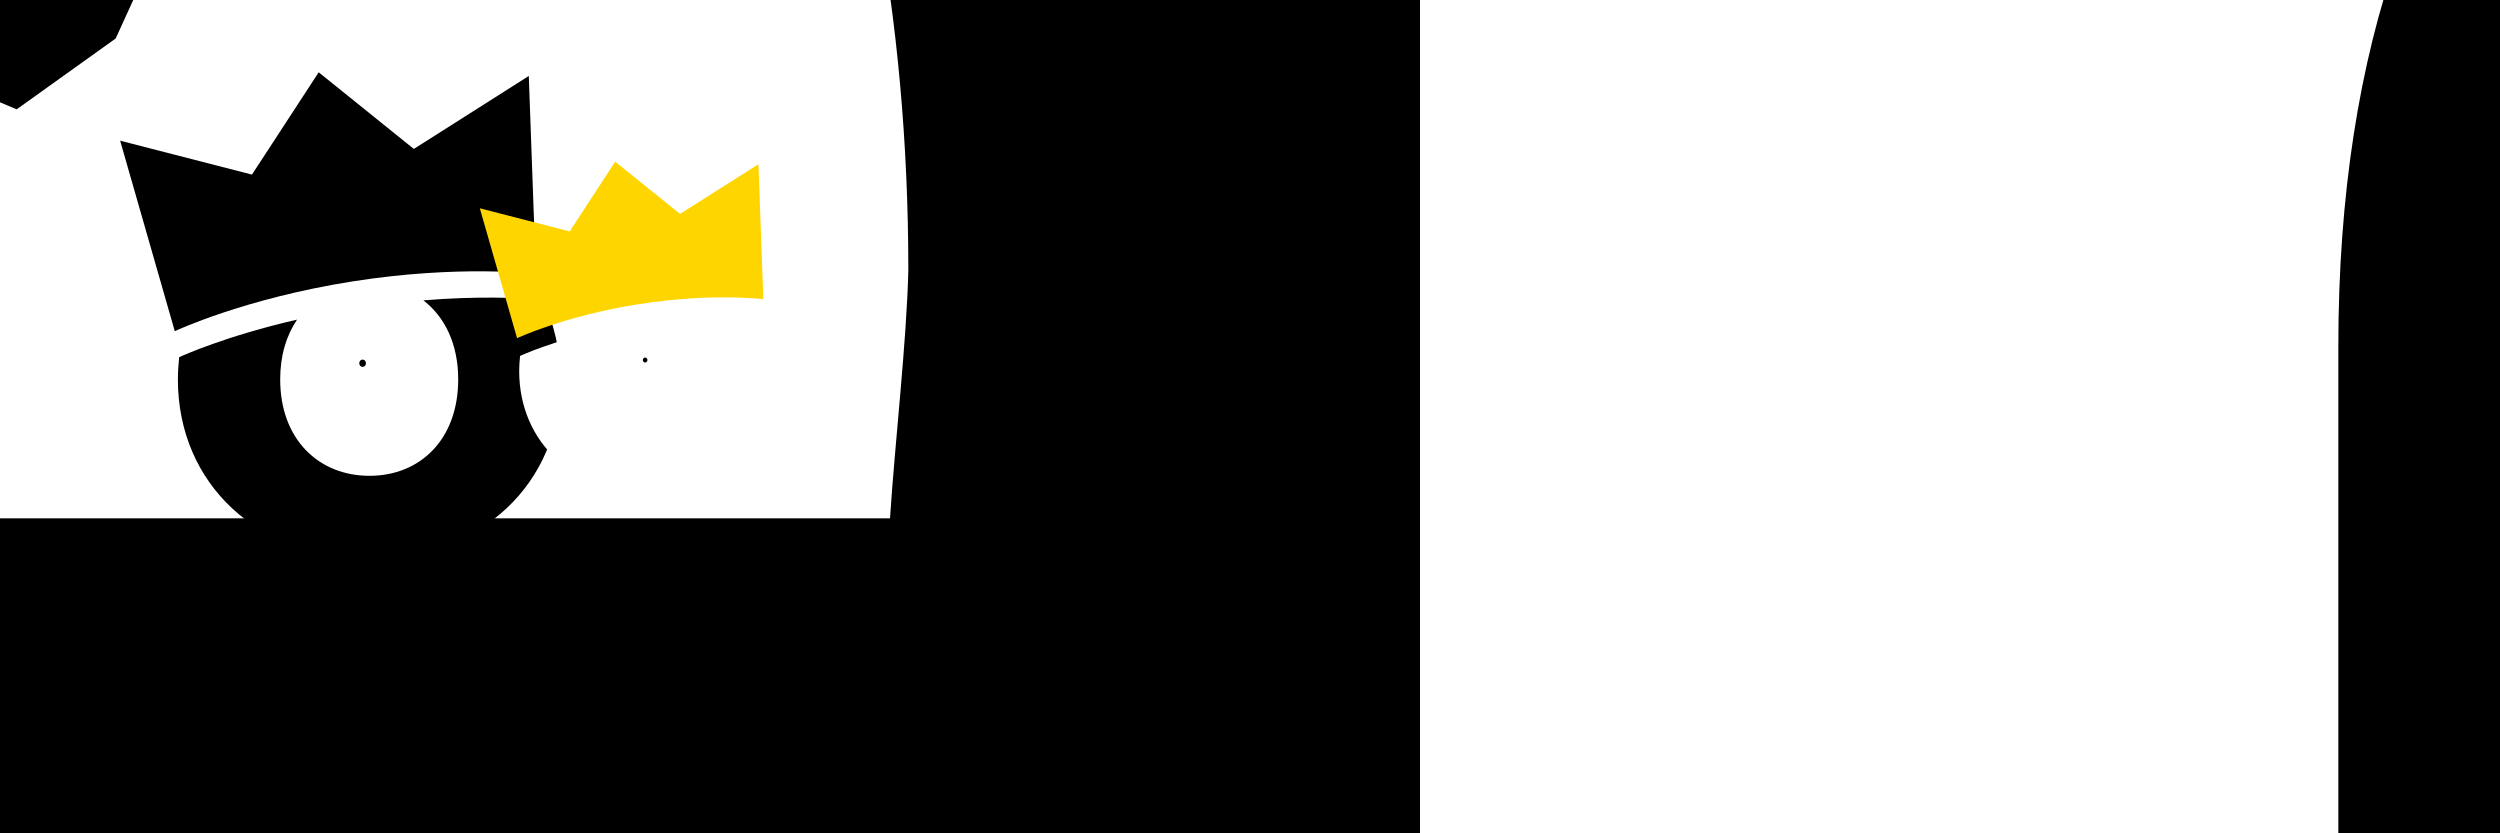
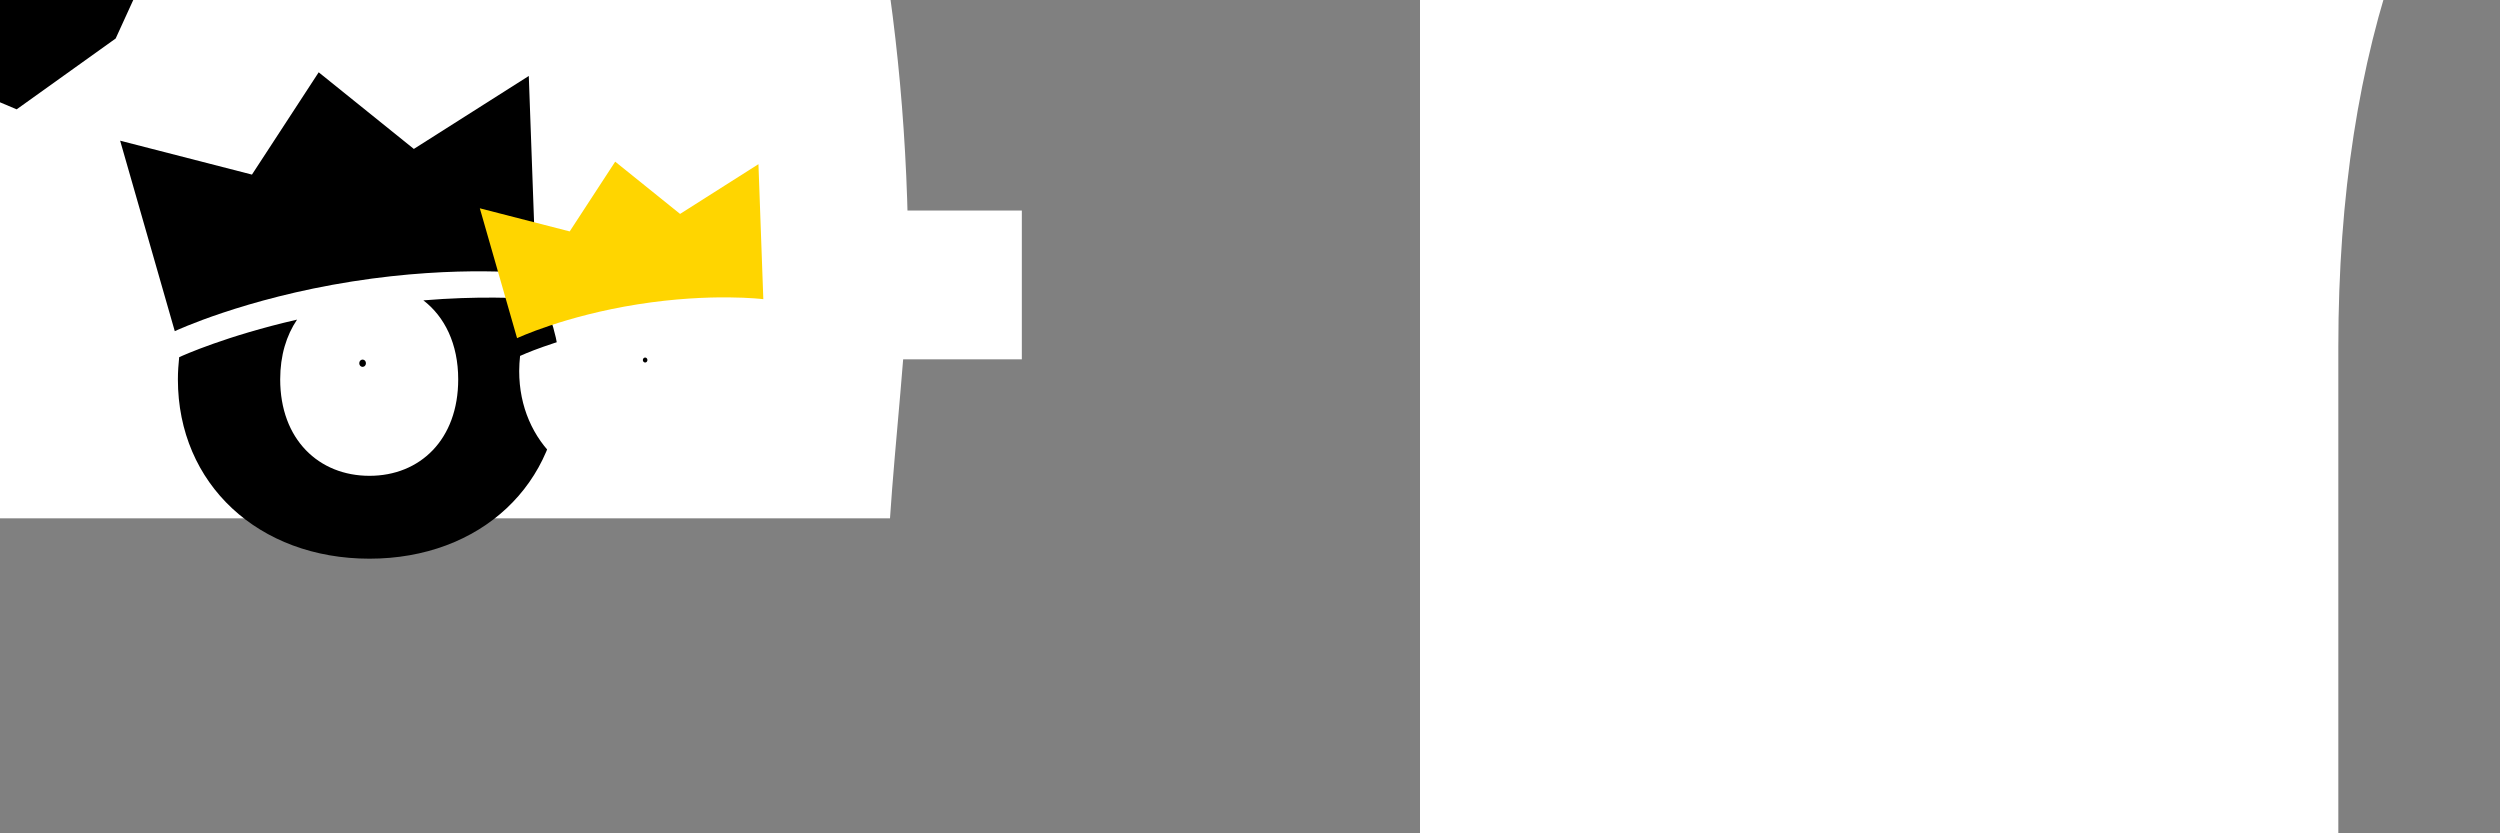
<svg xmlns="http://www.w3.org/2000/svg" xmlns:xlink="http://www.w3.org/1999/xlink" preserveAspectRatio="xMidYMid meet" width="150" height="50" viewBox="0 0 150 50" style="width:100%;height:100%">
  <rect x="0" y="0" width="150" height="50" fill="#808080" stroke="none" />
  <defs>
    <animateMotion repeatCount="indefinite" dur="3s" begin="0s" xlink:href="#_R_G_L_5_G" fill="freeze" keyTimes="0;0.267;0.413;1" path="M43.02 -3.38 C43.02,-3.38 43.02,-3.38 43.02,-3.38 C43.02,-3.38 43.02,14.62 43.02,14.62 C43.02,14.62 43.02,14.62 43.02,14.62 " keyPoints="0;0;1;1" keySplines="0.701 0 0.667 1;0.701 0 0.667 1;0 0 0 0" calcMode="spline" />
    <animateTransform repeatCount="indefinite" dur="3s" begin="0s" xlink:href="#_R_G_L_5_G" fill="freeze" attributeName="transform" from="1.481 1.481" to="1.481 1.481" type="scale" additive="sum" keyTimes="0;1" values="1.481 1.481;1.481 1.481" keySplines="0 0 1 1" calcMode="spline" />
    <animate repeatCount="indefinite" dur="3s" begin="0s" xlink:href="#_R_G_L_5_G_M" fill="freeze" attributeName="opacity" from="0" to="1" keyTimes="0;0.307;0.307;1" values="0;0;1;1" keySplines="0 0 0 0;0 0 0 0;0 0 0 0" calcMode="spline" />
    <animateMotion repeatCount="indefinite" dur="3s" begin="0s" xlink:href="#_R_G_L_4_G" fill="freeze" keyTimes="0;0.267;0.413;1" path="M142.19 8.94 C142.19,8.94 142.19,8.94 142.19,8.94 C142.19,8.94 142.19,26.94 142.19,26.94 C142.19,26.94 142.19,26.94 142.19,26.94 " keyPoints="0;0;1;1" keySplines="0.701 0 0.667 1;0.701 0 0.667 1;0 0 0 0" calcMode="spline" />
    <animateTransform repeatCount="indefinite" dur="3s" begin="0s" xlink:href="#_R_G_L_4_G" fill="freeze" attributeName="transform" from="0.2 0.2" to="0.2 0.2" type="scale" additive="sum" keyTimes="0;1" values="0.2 0.2;0.2 0.2" keySplines="0 0 1 1" calcMode="spline" />
    <animate repeatCount="indefinite" dur="3s" begin="0s" xlink:href="#_R_G_L_4_G_M" fill="freeze" attributeName="opacity" from="0" to="1" keyTimes="0;0.307;0.307;1" values="0;0;1;1" keySplines="0 0 0 0;0 0 0 0;0 0 0 0" calcMode="spline" />
    <animateMotion repeatCount="indefinite" dur="3s" begin="0s" xlink:href="#_R_G_L_3_G" fill="freeze" keyTimes="0;0.173;0.307;1" path="M68.34 21.13 C68.34,21.13 68.34,21.13 68.34,21.13 C68.34,21.13 75.09,21.13 75.09,21.13 C75.09,21.13 75.09,21.13 75.09,21.13 " keyPoints="0;0;1;1" keySplines="0.2 0 0.2 1;0.2 0 0.2 1;0 0 0 0" calcMode="spline" />
    <animateTransform repeatCount="indefinite" dur="3s" begin="0s" xlink:href="#_R_G_L_3_G" fill="freeze" attributeName="transform" from="0 0" to="0.075 0.075" type="scale" additive="sum" keyTimes="0;0.133;0.173;0.307;1" values="0 0;0 0;0 0;0.075 0.075;0.075 0.075" keySplines="0.2 0 0.2 1;0.2 0 0.2 1;0.2 0 0.2 1;0 0 0 0" calcMode="spline" />
    <animateTransform repeatCount="indefinite" dur="3s" begin="0s" xlink:href="#_R_G_L_3_G" fill="freeze" attributeName="transform" from="-0.4 -0.2" to="-0.4 -0.2" type="translate" additive="sum" keyTimes="0;1" values="-0.4 -0.2;-0.4 -0.2" keySplines="0 0 1 1" calcMode="spline" />
    <animateMotion repeatCount="indefinite" dur="3s" begin="0s" xlink:href="#_R_G_L_2_G" fill="freeze" keyTimes="0;0.133;0.173;0.307;1" path="M75 20.5 C75,20.5 75,26.5 75,26.5 C75,26.5 75,26.5 75,26.5 C75,26.5 38,23.5 38,23.5 C38,23.5 38,23.5 38,23.5 " keyPoints="0;0.14;0.14;1;1" keySplines="0.2 0 0.2 1;0.2 0.2 0.2 0.2;0.2 0 0.2 1;0 0 0 0" calcMode="spline" />
    <animateTransform repeatCount="indefinite" dur="3s" begin="0s" xlink:href="#_R_G_L_2_G" fill="freeze" attributeName="transform" from="1 1" to="0.97 0.97" type="scale" additive="sum" keyTimes="0;0.133;0.173;0.307;1" values="1 1;1.92 1.92;1.92 1.92;0.97 0.97;0.97 0.97" keySplines="0.2 0 0.2 1;0.2 0 0.2 1;0.2 0 0.2 1;0 0 0 0" calcMode="spline" />
    <animateMotion repeatCount="indefinite" dur="3s" begin="0s" xlink:href="#_R_G_L_1_G_D_0_P_0_G_0_T_0" fill="freeze" keyTimes="0;0.133;0.173;0.307;1" path="M0 6.9 C0,6.9 -2.5,59.4 -2.5,59.4 C-2.5,59.4 -2.5,59.4 -2.5,59.4 C-2.5,59.4 -327.25,9.4 -327.25,9.4 C-327.25,9.4 -327.25,9.4 -327.25,9.4 " keyPoints="0;0.14;0.14;1;1" keySplines="0.2 0 0.2 1;0.2 0.2 0.2 0.2;0.2 0 0.2 1;0 0 0 0" calcMode="spline" />
    <animateTransform repeatCount="indefinite" dur="3s" begin="0s" xlink:href="#_R_G_L_1_G_D_0_P_0_G_0_T_0" fill="freeze" attributeName="transform" from="0.8 0.8" to="0.82 0.82" type="scale" additive="sum" keyTimes="0;0.133;0.173;0.307;1" values="0.8 0.8;1.5 1.5;1.5 1.5;0.82 0.82;0.82 0.82" keySplines="0.2 0 0.2 1;0.2 0 0.2 1;0.2 0 0.2 1;0 0 0 0" calcMode="spline" />
    <animateTransform repeatCount="indefinite" dur="3s" begin="0s" xlink:href="#_R_G_L_1_G_D_0_P_0_G_0_T_0" fill="freeze" attributeName="transform" from="482.25 -9.4" to="482.25 -9.4" type="translate" additive="sum" keyTimes="0;1" values="482.25 -9.4;482.25 -9.4" keySplines="0 0 1 1" calcMode="spline" />
    <animateMotion repeatCount="indefinite" dur="3s" begin="0s" xlink:href="#_R_G_L_1_G_D_1_P_0_G_0_T_0" fill="freeze" keyTimes="0;0.133;0.173;0.307;1" path="M0 6.9 C0,6.9 -2.5,59.4 -2.5,59.4 C-2.5,59.4 -2.5,59.4 -2.5,59.4 C-2.5,59.4 -327.25,9.4 -327.25,9.4 C-327.25,9.4 -327.25,9.4 -327.25,9.4 " keyPoints="0;0.14;0.14;1;1" keySplines="0.2 0 0.2 1;0.2 0.2 0.2 0.2;0.2 0 0.2 1;0 0 0 0" calcMode="spline" />
    <animateTransform repeatCount="indefinite" dur="3s" begin="0s" xlink:href="#_R_G_L_1_G_D_1_P_0_G_0_T_0" fill="freeze" attributeName="transform" from="0.8 0.8" to="0.82 0.82" type="scale" additive="sum" keyTimes="0;0.133;0.173;0.307;1" values="0.8 0.8;1.5 1.5;1.5 1.5;0.82 0.82;0.82 0.82" keySplines="0.2 0 0.2 1;0.2 0 0.2 1;0.2 0 0.2 1;0 0 0 0" calcMode="spline" />
    <animateTransform repeatCount="indefinite" dur="3s" begin="0s" xlink:href="#_R_G_L_1_G_D_1_P_0_G_0_T_0" fill="freeze" attributeName="transform" from="482.25 -9.4" to="482.25 -9.4" type="translate" additive="sum" keyTimes="0;1" values="482.25 -9.4;482.25 -9.4" keySplines="0 0 1 1" calcMode="spline" />
    <animateMotion repeatCount="indefinite" dur="3s" begin="0s" xlink:href="#_R_G_L_1_G_D_2_P_0_G_0_T_0" fill="freeze" keyTimes="0;0.133;0.173;0.307;1" path="M0 6.9 C0,6.9 -2.5,59.4 -2.5,59.4 C-2.5,59.4 -2.5,59.4 -2.5,59.4 C-2.5,59.4 -327.25,9.4 -327.25,9.4 C-327.25,9.4 -327.25,9.4 -327.25,9.4 " keyPoints="0;0.14;0.14;1;1" keySplines="0.2 0 0.2 1;0.2 0.2 0.2 0.2;0.2 0 0.2 1;0 0 0 0" calcMode="spline" />
    <animateTransform repeatCount="indefinite" dur="3s" begin="0s" xlink:href="#_R_G_L_1_G_D_2_P_0_G_0_T_0" fill="freeze" attributeName="transform" from="0.8 0.8" to="0.82 0.82" type="scale" additive="sum" keyTimes="0;0.133;0.173;0.307;1" values="0.8 0.8;1.5 1.5;1.5 1.5;0.82 0.82;0.82 0.82" keySplines="0.2 0 0.2 1;0.2 0 0.2 1;0.2 0 0.2 1;0 0 0 0" calcMode="spline" />
    <animateTransform repeatCount="indefinite" dur="3s" begin="0s" xlink:href="#_R_G_L_1_G_D_2_P_0_G_0_T_0" fill="freeze" attributeName="transform" from="482.25 -9.4" to="482.25 -9.4" type="translate" additive="sum" keyTimes="0;1" values="482.25 -9.4;482.25 -9.4" keySplines="0 0 1 1" calcMode="spline" />
    <animateMotion repeatCount="indefinite" dur="3s" begin="0s" xlink:href="#_R_G_L_1_G_D_3_P_0_G_0_T_0" fill="freeze" keyTimes="0;0.133;0.173;0.307;1" path="M0 6.9 C0,6.9 -2.5,59.4 -2.5,59.4 C-2.5,59.4 -2.5,59.4 -2.5,59.4 C-2.5,59.4 -327.25,9.4 -327.25,9.4 C-327.25,9.4 -327.25,9.4 -327.25,9.4 " keyPoints="0;0.14;0.14;1;1" keySplines="0.2 0 0.2 1;0.2 0.2 0.2 0.2;0.2 0 0.2 1;0 0 0 0" calcMode="spline" />
    <animateTransform repeatCount="indefinite" dur="3s" begin="0s" xlink:href="#_R_G_L_1_G_D_3_P_0_G_0_T_0" fill="freeze" attributeName="transform" from="0.8 0.8" to="0.82 0.82" type="scale" additive="sum" keyTimes="0;0.133;0.173;0.307;1" values="0.8 0.8;1.5 1.5;1.5 1.5;0.82 0.82;0.82 0.82" keySplines="0.2 0 0.2 1;0.2 0 0.2 1;0.2 0 0.2 1;0 0 0 0" calcMode="spline" />
    <animateTransform repeatCount="indefinite" dur="3s" begin="0s" xlink:href="#_R_G_L_1_G_D_3_P_0_G_0_T_0" fill="freeze" attributeName="transform" from="482.25 -9.4" to="482.25 -9.4" type="translate" additive="sum" keyTimes="0;1" values="482.25 -9.4;482.25 -9.4" keySplines="0 0 1 1" calcMode="spline" />
    <animateMotion repeatCount="indefinite" dur="3s" begin="0s" xlink:href="#_R_G_L_0_G_D_0_P_0_G_0_T_0" fill="freeze" keyTimes="0;0.133;0.173;0.307;1" path="M0 6.9 C0,6.9 0,76.9 0,76.9 C0,76.9 0,76.9 0,76.9 C0,76.9 -482.25,9.4 -482.25,9.4 C-482.25,9.4 -482.25,9.4 -482.25,9.4 " keyPoints="0;0.13;0.13;1;1" keySplines="0.2 0 0.2 1;0.2 0.2 0.833 0.833;0.167 0 0.2 1;0 0 0 0" calcMode="spline" />
    <animateTransform repeatCount="indefinite" dur="3s" begin="0s" xlink:href="#_R_G_L_0_G_D_0_P_0_G_0_T_0" fill="freeze" attributeName="transform" from="0.8 0.8" to="1 1" type="scale" additive="sum" keyTimes="0;0.133;0.173;0.307;1" values="0.8 0.8;1.5 1.5;1.5 1.5;1 1;1 1" keySplines="0.2 0 0.2 1;0.2 0 0.2 1;0.2 0 0.2 1;0 0 0 0" calcMode="spline" />
    <animateTransform repeatCount="indefinite" dur="3s" begin="0s" xlink:href="#_R_G_L_0_G_D_0_P_0_G_0_T_0" fill="freeze" attributeName="transform" from="482.25 -9.4" to="482.25 -9.4" type="translate" additive="sum" keyTimes="0;1" values="482.25 -9.4;482.25 -9.4" keySplines="0 0 1 1" calcMode="spline" />
    <animateMotion repeatCount="indefinite" dur="3s" begin="0s" xlink:href="#_R_G_L_0_G_D_1_P_0_G_0_T_0" fill="freeze" keyTimes="0;0.133;0.173;0.307;1" path="M0 6.9 C0,6.9 0,76.9 0,76.9 C0,76.9 0,76.9 0,76.9 C0,76.9 -482.25,9.4 -482.25,9.4 C-482.25,9.4 -482.25,9.4 -482.25,9.4 " keyPoints="0;0.13;0.13;1;1" keySplines="0.2 0 0.2 1;0.2 0.2 0.833 0.833;0.167 0 0.2 1;0 0 0 0" calcMode="spline" />
    <animateTransform repeatCount="indefinite" dur="3s" begin="0s" xlink:href="#_R_G_L_0_G_D_1_P_0_G_0_T_0" fill="freeze" attributeName="transform" from="0.8 0.8" to="1 1" type="scale" additive="sum" keyTimes="0;0.133;0.173;0.307;1" values="0.8 0.8;1.5 1.5;1.5 1.5;1 1;1 1" keySplines="0.2 0 0.2 1;0.2 0 0.2 1;0.2 0 0.2 1;0 0 0 0" calcMode="spline" />
    <animateTransform repeatCount="indefinite" dur="3s" begin="0s" xlink:href="#_R_G_L_0_G_D_1_P_0_G_0_T_0" fill="freeze" attributeName="transform" from="482.25 -9.4" to="482.25 -9.4" type="translate" additive="sum" keyTimes="0;1" values="482.25 -9.4;482.25 -9.4" keySplines="0 0 1 1" calcMode="spline" />
    <animateMotion repeatCount="indefinite" dur="3s" begin="0s" xlink:href="#_R_G_L_0_G_D_2_P_0_G_0_T_0" fill="freeze" keyTimes="0;0.133;0.173;0.307;1" path="M0 6.9 C0,6.9 0,76.9 0,76.9 C0,76.9 0,76.9 0,76.9 C0,76.9 -482.25,9.4 -482.25,9.4 C-482.25,9.4 -482.25,9.4 -482.25,9.4 " keyPoints="0;0.13;0.13;1;1" keySplines="0.2 0 0.2 1;0.2 0.2 0.833 0.833;0.167 0 0.2 1;0 0 0 0" calcMode="spline" />
    <animateTransform repeatCount="indefinite" dur="3s" begin="0s" xlink:href="#_R_G_L_0_G_D_2_P_0_G_0_T_0" fill="freeze" attributeName="transform" from="0.8 0.8" to="1 1" type="scale" additive="sum" keyTimes="0;0.133;0.173;0.307;1" values="0.8 0.8;1.5 1.5;1.5 1.5;1 1;1 1" keySplines="0.2 0 0.2 1;0.2 0 0.2 1;0.2 0 0.2 1;0 0 0 0" calcMode="spline" />
    <animateTransform repeatCount="indefinite" dur="3s" begin="0s" xlink:href="#_R_G_L_0_G_D_2_P_0_G_0_T_0" fill="freeze" attributeName="transform" from="482.25 -9.4" to="482.25 -9.4" type="translate" additive="sum" keyTimes="0;1" values="482.25 -9.4;482.25 -9.4" keySplines="0 0 1 1" calcMode="spline" />
    <animateMotion repeatCount="indefinite" dur="3s" begin="0s" xlink:href="#_R_G_L_0_G_D_3_P_0_G_0_T_0" fill="freeze" keyTimes="0;0.133;0.173;0.307;1" path="M0 6.9 C0,6.9 0,76.9 0,76.9 C0,76.9 0,76.9 0,76.9 C0,76.9 -482.25,9.4 -482.25,9.4 C-482.25,9.4 -482.25,9.4 -482.25,9.4 " keyPoints="0;0.13;0.13;1;1" keySplines="0.2 0 0.2 1;0.2 0.2 0.833 0.833;0.167 0 0.2 1;0 0 0 0" calcMode="spline" />
    <animateTransform repeatCount="indefinite" dur="3s" begin="0s" xlink:href="#_R_G_L_0_G_D_3_P_0_G_0_T_0" fill="freeze" attributeName="transform" from="0.8 0.8" to="1 1" type="scale" additive="sum" keyTimes="0;0.133;0.173;0.307;1" values="0.8 0.8;1.5 1.5;1.5 1.5;1 1;1 1" keySplines="0.2 0 0.2 1;0.2 0 0.2 1;0.2 0 0.2 1;0 0 0 0" calcMode="spline" />
    <animateTransform repeatCount="indefinite" dur="3s" begin="0s" xlink:href="#_R_G_L_0_G_D_3_P_0_G_0_T_0" fill="freeze" attributeName="transform" from="482.25 -9.4" to="482.25 -9.4" type="translate" additive="sum" keyTimes="0;1" values="482.25 -9.4;482.25 -9.4" keySplines="0 0 1 1" calcMode="spline" />
    <animate attributeType="XML" attributeName="opacity" dur="3s" from="0" to="1" xlink:href="#time_group" />
  </defs>
  <g id="_R_G">
    <g id="_R_G_L_5_G_M">
      <g id="_R_G_L_5_G">
        <path id="_R_G_L_5_G_D_0_P_0" fill="#ffffff" fill-opacity="1" fill-rule="nonzero" d=" M61.31 12.63 C61.31,12.63 61.31,21.56 61.31,21.56 C61.31,21.56 11.19,21.56 11.19,21.56 C11.19,21.56 11.19,12.63 11.19,12.63 C11.19,12.63 61.31,12.63 61.31,12.63z " />
        <path id="_R_G_L_5_G_D_1_P_0" stroke="#000000" stroke-linecap="round" stroke-linejoin="round" fill="none" stroke-width="0" stroke-opacity="1" d=" M61.31 12.63 C61.31,12.63 61.31,21.56 61.31,21.56 C61.31,21.56 11.19,21.56 11.19,21.56 C11.19,21.56 11.19,12.63 11.19,12.63 C11.19,12.63 61.31,12.63 61.31,12.63z " />
      </g>
    </g>
    <g id="_R_G_L_4_G_M">
      <g id="_R_G_L_4_G">
        <path id="_R_G_L_4_G_D_0_P_0" fill="#000000" fill-opacity="1" fill-rule="nonzero" d=" M-298 71.5 C-298,71.5 -308,71.5 -308,71.5 C-311.4,71.5 -313.7,72.1 -315,73.2 C-316.3,74.3 -316.9,75.7 -316.9,77.4 C-316.9,79.3 -316.2,80.7 -314.7,81.8 C-313.3,82.9 -311.3,83.4 -308.8,83.4 C-306.3,83.4 -304.1,82.8 -302.2,81.7 C-300.3,80.6 -298.9,78.9 -298.1,76.6 C-298.1,76.6 -298.1,71.5 -298.1,71.5 C-298.1,71.5 -298,71.5 -298,71.5 C-298,71.5 -298,71.5 -298,71.5z " />
        <path id="_R_G_L_4_G_D_1_P_0" fill="#000000" fill-opacity="1" fill-rule="nonzero" d=" M-71.3 55.3 C-73.2,54.2 -75.3,53.7 -77.7,53.7 C-80.1,53.7 -82.3,54.2 -84.2,55.3 C-86.1,56.4 -87.6,57.9 -88.8,60 C-89.9,62 -90.5,64.5 -90.5,67.4 C-90.5,70.2 -89.9,72.7 -88.8,74.8 C-87.7,76.9 -86.1,78.5 -84.2,79.6 C-82.3,80.7 -80.2,81.2 -77.8,81.2 C-75.3,81.2 -73.2,80.7 -71.3,79.6 C-69.4,78.5 -67.9,76.9 -66.8,74.8 C-65.7,72.7 -65.1,70.2 -65.1,67.4 C-65.1,64.5 -65.7,62 -66.8,60 C-67.9,58 -69.4,56.4 -71.3,55.3z " />
        <path id="_R_G_L_4_G_D_2_P_0" fill="#000000" fill-opacity="1" fill-rule="nonzero" d=" M-422.5 23 C-422.5,23 -422.5,111.8 -422.5,111.8 C-422.5,111.8 -20.5,111.8 -20.5,111.8 C-20.5,111.8 -20.5,23 -20.5,23 C-20.5,23 -422.5,23 -422.5,23z  M-376.6 74.9 C-375.4,77 -373.9,78.5 -371.9,79.6 C-369.9,80.7 -367.7,81.2 -365.3,81.2 C-363,81.2 -360.9,80.7 -359,79.6 C-357.1,78.5 -355.5,76.8 -354.1,74.4 C-354.1,74.4 -343,80.5 -343,80.5 C-344.7,84.5 -347.6,87.5 -351.5,89.8 C-355.4,92 -360,93.1 -365.2,93.1 C-370.6,93.1 -375.3,92 -379.5,89.8 C-383.7,87.6 -386.9,84.6 -389.3,80.7 C-391.7,76.8 -392.9,72.4 -392.9,67.5 C-392.9,62.5 -391.7,58.1 -389.3,54.3 C-386.9,50.5 -383.7,47.5 -379.5,45.2 C-375.3,43 -370.6,41.9 -365.2,41.9 C-360,41.9 -355.4,43 -351.5,45.2 C-347.6,47.4 -344.8,50.5 -343,54.5 C-343,54.5 -354.1,60.6 -354.1,60.6 C-355.5,58.3 -357.1,56.5 -359,55.5 C-360.9,54.4 -363,53.9 -365.3,53.9 C-367.7,53.9 -369.9,54.4 -371.9,55.5 C-373.9,56.6 -375.4,58.1 -376.6,60.2 C-377.8,62.2 -378.4,64.7 -378.4,67.6 C-378.4,70.3 -377.8,72.8 -376.6,74.9z  M-283.6 92.3 C-283.6,92.3 -297.1,92.3 -297.1,92.3 C-297.1,92.3 -297.1,86 -297.1,86 C-298.2,87.8 -299.6,89.3 -301.5,90.5 C-304.3,92.2 -307.9,93 -312.2,93 C-316,93 -319.3,92.3 -322.1,91 C-324.9,89.7 -327,87.9 -328.5,85.6 C-330,83.3 -330.8,80.8 -330.8,77.9 C-330.8,75 -330.1,72.4 -328.6,70.2 C-327.2,67.9 -324.9,66.2 -321.7,65 C-318.6,63.8 -314.4,63.1 -309.3,63.1 C-309.3,63.1 -298,63.1 -298,63.1 C-298,63.1 -298,63 -298,63 C-298,59.9 -298.9,57.5 -300.8,55.8 C-302.7,54.1 -305.6,53.2 -309.5,53.2 C-312.2,53.2 -314.8,53.6 -317.3,54.4 C-319.9,55.2 -322.1,56.4 -323.9,57.8 C-323.9,57.8 -329,47.7 -329,47.7 C-326.3,45.7 -323,44.2 -319.2,43.2 C-315.4,42.2 -311.5,41.7 -307.5,41.7 C-299.9,41.7 -294,43.5 -289.8,47.1 C-285.6,50.7 -283.5,56.3 -283.5,63.9 C-283.5,63.9 -283.5,92.3 -283.5,92.3 C-283.5,92.3 -283.6,92.3 -283.6,92.3 C-283.6,92.3 -283.6,92.3 -283.6,92.3z  M-226.1 85.4 C-228,87.8 -230.6,89.6 -234.1,91 C-237.6,92.4 -241.8,93 -246.8,93 C-251.1,93 -255.1,92.5 -259,91.5 C-262.9,90.5 -266,89.2 -268.3,87.7 C-268.3,87.7 -263.6,77.4 -263.6,77.4 C-261.3,78.8 -258.5,79.9 -255.4,80.8 C-252.3,81.7 -249.2,82.1 -246.2,82.1 C-242.9,82.1 -240.5,81.7 -239.1,80.9 C-237.7,80.1 -237,79 -237,77.6 C-237,76.4 -237.5,75.5 -238.6,75 C-239.7,74.4 -241.1,74 -242.9,73.7 C-244.7,73.4 -246.6,73.1 -248.8,72.8 C-251,72.5 -253.1,72.1 -255.2,71.5 C-257.3,70.9 -259.3,70.2 -261.1,69.1 C-262.9,68.1 -264.4,66.7 -265.5,64.9 C-266.6,63.1 -267.1,60.8 -267.1,58 C-267.1,54.9 -266.2,52.1 -264.3,49.6 C-262.4,47.2 -259.8,45.3 -256.4,43.9 C-253,42.5 -248.9,41.9 -244.1,41.9 C-240.6,41.9 -237.2,42.3 -233.7,43.1 C-230.2,43.9 -227.3,44.9 -224.9,46.3 C-224.9,46.3 -229.8,56.6 -229.8,56.6 C-232.1,55.2 -234.5,54.3 -237,53.7 C-239.4,53.1 -241.8,52.9 -244,52.9 C-247.3,52.9 -249.7,53.3 -251.2,54.2 C-252.7,55.1 -253.4,56.2 -253.4,57.5 C-253.4,58.7 -252.8,59.7 -251.7,60.3 C-250.6,60.9 -249.1,61.4 -247.3,61.7 C-245.5,62 -243.5,62.3 -241.4,62.6 C-239.2,62.9 -237.1,63.3 -235,63.9 C-232.9,64.5 -230.9,65.2 -229.1,66.3 C-227.3,67.3 -225.8,68.7 -224.7,70.5 C-223.6,72.3 -223.1,74.6 -223.1,77.4 C-223.3,80.4 -224.3,83.1 -226.1,85.4z  M-193.1 92.3 C-193.1,92.3 -207.5,92.3 -207.5,92.3 C-207.5,92.3 -207.5,42.5 -207.5,42.5 C-207.5,42.5 -193.1,42.5 -193.1,42.5 C-193.1,42.5 -193.1,92.3 -193.1,92.3z  M-121.8 92.3 C-121.8,92.3 -136.2,92.3 -136.2,92.3 C-136.2,92.3 -136.2,66 -136.2,66 C-136.2,62 -137.1,59 -138.8,57.1 C-140.6,55.2 -143,54.2 -146.3,54.2 C-148.6,54.2 -150.6,54.7 -152.5,55.7 C-154.3,56.7 -155.7,58.1 -156.8,60.1 C-157.8,62 -158.3,64.5 -158.3,67.7 C-158.3,67.7 -158.3,92.3 -158.3,92.3 C-158.3,92.3 -172.7,92.3 -172.7,92.3 C-172.7,92.3 -172.7,42.5 -172.7,42.5 C-172.7,42.5 -158.9,42.5 -158.9,42.5 C-158.9,42.5 -158.9,48.5 -158.9,48.5 C-157.5,46.9 -155.8,45.5 -153.8,44.5 C-150.5,42.7 -146.7,41.8 -142.4,41.8 C-138.5,41.8 -134.9,42.6 -131.8,44.2 C-128.7,45.8 -126.2,48.2 -124.4,51.4 C-122.6,54.6 -121.7,58.8 -121.7,63.9 C-121.7,63.9 -121.8,92.3 -121.8,92.3 C-121.8,92.3 -121.8,92.3 -121.8,92.3z  M-53.9 80.7 C-56.2,84.5 -59.5,87.5 -63.6,89.8 C-67.7,92 -72.5,93.1 -77.8,93.1 C-83,93.1 -87.7,92 -91.8,89.8 C-95.9,87.6 -99.1,84.5 -101.5,80.7 C-103.8,76.8 -105,72.4 -105,67.5 C-105,62.5 -103.8,58.1 -101.5,54.2 C-99.2,50.3 -95.9,47.3 -91.8,45.1 C-87.7,42.9 -83,41.8 -77.8,41.8 C-72.5,41.8 -67.8,42.9 -63.6,45.1 C-59.5,47.3 -56.2,50.3 -53.9,54.2 C-51.6,58.1 -50.4,62.5 -50.4,67.5 C-50.4,72.4 -51.6,76.8 -53.9,80.7z " />
      </g>
    </g>
    <g id="_R_G_L_3_G">
-       <path id="_R_G_L_3_G_D_0_P_0" fill="#000000" fill-opacity="1" fill-rule="nonzero" d=" M-862.1 -120 C-862.1,-120 -656.8,-120 -656.8,-120 C-656.8,-120 -670.4,-170.2 -670.4,-170.2 C-670.4,-170.2 -561.7,-141.7 -561.7,-141.7 C-561.7,-141.7 -517.3,-209.4 -517.3,-209.4 C-517.3,-209.4 -454.4,-159.7 -454.4,-159.7 C-454.4,-159.7 -358.7,-219.4 -358.7,-219.4 C-358.7,-219.4 -358.7,-192 -358.7,-192 C-358.7,-192 -251.3,-192 -251.3,-192 C-251.3,-192 -251.3,-120.2 -251.3,-120.2 C-251.3,-120.2 186,-120.2 186,-120.2 C186,-120.2 186,-192 186,-192 C186,-192 322,-192 322,-192 C322,-192 322,-117.3 322,-117.3 C322,-117.3 656.6,-117.3 656.6,-117.3 C656.6,-117.3 656.6,-162 656.6,-162 C656.6,-162 793.1,-162 793.1,-162 C793.1,-162 793.1,-114.1 793.1,-114.1 C793.1,-114.1 840.2,-114.1 840.2,-114.1 C840.2,-114.1 840.2,56.6 840.2,56.6 C840.2,56.6 840.82,150.27 840.82,150.27 C840.82,150.27 838.3,151.3 770.9,151.3 C714.9,151.3 -725.8,151.3 -725.8,151.3 C-725.8,151.3 -725.8,219.8 -725.8,219.8 C-725.8,219.8 -862.1,219.8 -862.1,219.8 C-862.1,219.8 -862.1,-120 -862.1,-120z " />
      <path id="_R_G_L_3_G_D_1_P_0" fill="#ffffff" fill-opacity="1" fill-rule="nonzero" d=" M-614.6 15.6 C-614.6,75.3 -655.9,113.4 -709.2,113.4 C-732.9,113.4 -752.3,106 -766.4,90.4 C-766.4,90.4 -766.4,179 -766.4,179 C-766.4,179 -821.5,179 -821.5,179 C-821.5,179 -821.5,-79.4 -821.5,-79.4 C-821.5,-79.4 -768.9,-79.4 -768.9,-79.4 C-768.9,-79.4 -768.9,-57.5 -768.9,-57.5 C-755.1,-74.1 -734.6,-82.2 -709.2,-82.2 C-655.9,-82.3 -614.6,-44.1 -614.6,15.6z  M-670.4 15.6 C-670.4,-17.2 -691.2,-37 -718.8,-37 C-746.4,-37 -767.2,-17.2 -767.2,15.6 C-767.2,48.4 -746.4,68.2 -718.8,68.2 C-691.2,68.2 -670.4,48.4 -670.4,15.6z " />
      <path id="_R_G_L_3_G_D_2_P_0" fill="#ffffff" fill-opacity="1" fill-rule="nonzero" d=" M-265.4 36 C-265.4,36 -291.9,62.1 -291.9,62.1 C-291.9,62.1 -291.9,110.5 -291.9,110.5 C-291.9,110.5 -347,110.5 -347,110.5 C-347,110.5 -347,-151.5 -347,-151.5 C-347,-151.5 -291.9,-151.5 -291.9,-151.5 C-291.9,-151.5 -291.9,-3.2 -291.9,-3.2 C-291.9,-3.2 -211.4,-79.5 -211.4,-79.5 C-211.4,-79.5 -145.7,-79.5 -145.7,-79.5 C-145.7,-79.5 -224.8,1 -224.8,1 C-224.8,1 -138.6,110.5 -138.6,110.5 C-138.6,110.5 -205.3,110.5 -205.3,110.5 C-205.3,110.5 -265.4,36 -265.4,36z " />
      <path id="_R_G_L_3_G_D_3_P_0" fill="#ffffff" fill-opacity="1" fill-rule="nonzero" d=" M53.4 31.1 C53.4,31.1 -90.4,31.1 -90.4,31.1 C-85.1,54.8 -65,69.2 -36,69.2 C-15.9,69.2 -1.4,63.2 11.7,50.8 C11.7,50.8 41,82.6 41,82.6 C23.3,102.7 -3.1,113.3 -37.4,113.3 C-103.1,113.3 -145.8,72 -145.8,15.5 C-145.8,-41.4 -102.4,-82.3 -44.4,-82.3 C11.4,-82.3 54.5,-44.9 54.5,16.2 C54.4,20.5 53.7,26.5 53.4,31.1z  M-91.1 -1 C-91.1,-1 2.5,-1 2.5,-1 C-1.4,-25 -19.4,-40.6 -44.1,-40.6 C-69.2,-40.6 -87.2,-25.4 -91.1,-1z " />
      <path id="_R_G_L_3_G_D_4_P_0" fill="#ffffff" fill-opacity="1" fill-rule="nonzero" d=" M203.2 -82.3 C203.2,-82.3 203.2,-31.5 203.2,-31.5 C198.6,-31.9 195.1,-32.2 190.8,-32.2 C160.4,-32.2 140.3,-15.6 140.3,20.8 C140.3,20.8 140.3,110.5 140.3,110.5 C140.3,110.5 85.2,110.5 85.2,110.5 C85.2,110.5 85.2,-79.5 85.2,-79.5 C85.2,-79.5 137.8,-79.5 137.8,-79.5 C137.8,-79.5 137.8,-54.4 137.8,-54.4 C151.2,-72.7 173.8,-82.3 203.2,-82.3z " />
      <path id="_R_G_L_3_G_D_5_P_0" fill="#ffd500" fill-opacity="1" fill-rule="nonzero" d=" M433.4 15.6 C433.4,75.3 392.1,113.4 338.8,113.4 C313.4,113.4 292.9,105.3 279.1,88.7 C279.1,88.7 279.1,110.6 279.1,110.6 C279.1,110.6 226.5,110.6 226.5,110.6 C226.5,110.6 226.5,-151.4 226.5,-151.4 C226.5,-151.4 281.6,-151.4 281.6,-151.4 C281.6,-151.4 281.6,-59.2 281.6,-59.2 C295.7,-74.7 315.1,-82.2 338.8,-82.2 C392.1,-82.3 433.4,-44.1 433.4,15.6z  M377.6 15.6 C377.6,-17.2 356.8,-37 329.2,-37 C301.6,-37 280.8,-17.2 280.8,15.6 C280.8,48.4 301.6,68.2 329.2,68.2 C356.8,68.2 377.6,48.4 377.6,15.6z " />
      <path id="_R_G_L_3_G_D_6_P_0" fill="#ffd500" fill-opacity="1" fill-rule="nonzero" d=" M657.1 31.4 C657.1,31.4 513.4,31.4 513.4,31.4 C518.7,55.1 538.8,69.5 567.8,69.5 C587.9,69.5 602.4,63.5 615.5,51.1 C615.5,51.1 644.8,82.9 644.8,82.9 C627.1,103 600.7,113.6 566.4,113.6 C500.7,113.6 458,72.3 458,15.8 C458,-41.1 501.4,-82 559.4,-82 C615.2,-82 658.3,-44.6 658.3,16.5 C658.2,20.8 657.5,26.8 657.1,31.4z  M512.7 -0.8 C512.7,-0.8 606.3,-0.8 606.3,-0.8 C602.4,-24.8 584.4,-40.4 559.7,-40.4 C534.6,-40.3 516.6,-25.1 512.7,-0.8z " />
      <path id="_R_G_L_3_G_D_7_P_0" fill="#ffd500" fill-opacity="1" fill-rule="nonzero" d=" M813 101.4 C801.7,109.5 785.1,113.4 768.2,113.4 C723.4,113.4 697.2,90.4 697.2,45.2 C697.2,45.2 697.2,-32.8 697.2,-32.8 C697.2,-32.8 667.9,-32.8 667.9,-32.8 C667.9,-32.8 667.9,-75.2 667.9,-75.2 C667.9,-75.2 697.2,-75.2 697.2,-75.2 C697.2,-75.2 697.2,-121.5 697.2,-121.5 C697.2,-121.5 752.3,-121.5 752.3,-121.5 C752.3,-121.5 752.3,-75.2 752.3,-75.2 C752.3,-75.2 799.6,-75.2 799.6,-75.2 C799.6,-75.2 799.6,-32.8 799.6,-32.8 C799.6,-32.8 752.3,-32.8 752.3,-32.8 C752.3,-32.8 752.3,44.5 752.3,44.5 C752.3,60.7 761.1,69.6 776,69.6 C784.1,69.6 792.2,67.1 798.2,62.5 C798.2,62.5 813,101.4 813,101.4z " />
      <path id="_R_G_L_3_G_D_8_P_0" fill="#2b2e33" fill-opacity="1" fill-rule="nonzero" d="  " />
-       <path id="_R_G_L_3_G_D_9_P_0" fill="#ffd500" fill-opacity="1" fill-rule="nonzero" d=" M-456.7 -110.4 C-456.7,-110.4 -508.6,-152.2 -508.6,-152.2 C-508.6,-152.2 -545,-96.4 -545,-96.4 C-545,-96.4 -616.9,-114.9 -616.9,-114.9 C-616.9,-114.9 -587.1,-11 -587.1,-11 C-587.1,-11 -549.3,-28.8 -490.4,-38.1 C-431.5,-47.4 -390.1,-42.2 -390.1,-42.2 C-390.1,-42.2 -394,-150.2 -394,-150.2 C-394,-150.2 -456.7,-110.4 -456.7,-110.4z " />
      <path id="_R_G_L_3_G_D_10_P_0" fill="#ffffff" fill-opacity="1" fill-rule="nonzero" d=" M-386.4 -28.1 C-398.4,-29.3 -422.8,-30.2 -451.5,-27.8 C-439.9,-18.9 -432.5,-4.1 -432.5,15.3 C-432.5,48.1 -453.3,67.9 -480.9,67.9 C-508.5,67.9 -529.6,48.1 -529.6,15.3 C-529.6,2.2 -526.2,-8.7 -520.4,-17.3 C-559.1,-8.4 -582.8,2.3 -584.7,3.2 C-585.1,7.1 -585.4,11.1 -585.4,15.3 C-585.4,72.5 -541.3,113.1 -480.9,113.1 C-420.5,113.1 -376.7,72.5 -376.7,15.3 C-376.8,-0.6 -380.2,-15.2 -386.4,-28.1z " />
    </g>
    <g id="_R_G_L_2_G">
      <path id="_R_G_L_2_G_D_0_P_0" fill="#000000" fill-opacity="1" fill-rule="nonzero" d=" M-0.37 -5.5 C-0.37,-5.5 -9.31,-2.75 -9.31,-2.75 C-9.31,-2.75 -8.62,2.5 -8.62,2.5 C-8.62,2.5 1,6.56 1,6.56 C1,6.56 6.94,2.31 6.94,2.31 C6.94,2.31 8.31,-0.69 8.31,-0.69 C8.31,-0.69 7.69,-4.25 7.69,-4.25 C7.69,-4.25 -0.37,-5.5 -0.37,-5.5z " />
      <path id="_R_G_L_2_G_D_1_P_0" stroke="#000000" stroke-linecap="round" stroke-linejoin="round" fill="none" stroke-width="0" stroke-opacity="1" d=" M-0.37 -5.5 C-0.37,-5.5 -9.31,-2.75 -9.31,-2.75 C-9.31,-2.75 -8.62,2.5 -8.62,2.5 C-8.62,2.5 1,6.56 1,6.56 C1,6.56 6.94,2.31 6.94,2.31 C6.94,2.31 8.31,-0.69 8.31,-0.69 C8.31,-0.69 7.69,-4.25 7.69,-4.25 C7.69,-4.25 -0.37,-5.5 -0.37,-5.5z " />
    </g>
    <g id="_R_G_L_1_G" transform=" translate(72.875, 23.745) scale(0.11, 0.11) translate(19.931, -24.228)">
      <g id="_R_G_L_1_G_D_0_P_0_G_0_T_0">
        <g id="_R_G_L_1_G_D_0_P_0_G_1_T_0">
          <g id="_R_G_L_1_G_D_0_P_0_G_2_T_0">
            <g id="_R_G_L_1_G_D_0_P_0_G_3_T_0" transform=" translate(-566.25, 208.75) scale(0.03, 0.03) translate(0, 0)">
              <path id="_R_G_L_1_G_D_0_P_0" fill="#000000" fill-opacity="1" fill-rule="nonzero" d=" M2720 -6777.75 C2736.42,-6777.75 2749.75,-6761.73 2749.75,-6742 C2749.75,-6722.27 2736.42,-6706.25 2720,-6706.25 C2703.58,-6706.25 2690.25,-6722.27 2690.25,-6742 C2690.25,-6761.73 2703.58,-6777.75 2720,-6777.75z " />
            </g>
          </g>
        </g>
      </g>
      <g id="_R_G_L_1_G_D_1_P_0_G_0_T_0">
        <g id="_R_G_L_1_G_D_1_P_0_G_1_T_0">
          <g id="_R_G_L_1_G_D_1_P_0_G_2_T_0">
            <g id="_R_G_L_1_G_D_1_P_0_G_3_T_0" transform=" translate(-566.25, 208.75) scale(0.03, 0.03) translate(0, 0)">
              <path id="_R_G_L_1_G_D_1_P_0" stroke="#000000" stroke-linecap="round" stroke-linejoin="round" fill="none" stroke-width="62" stroke-opacity="1" d=" M2720 -6777.75 C2736.42,-6777.75 2749.75,-6761.73 2749.75,-6742 C2749.75,-6722.27 2736.42,-6706.25 2720,-6706.25 C2703.58,-6706.25 2690.25,-6722.27 2690.25,-6742 C2690.25,-6761.73 2703.58,-6777.75 2720,-6777.75z " />
            </g>
          </g>
        </g>
      </g>
      <g id="_R_G_L_1_G_D_2_P_0_G_0_T_0">
        <g id="_R_G_L_1_G_D_2_P_0_G_1_T_0">
          <g id="_R_G_L_1_G_D_2_P_0_G_2_T_0">
            <path id="_R_G_L_1_G_D_2_P_0" fill="#000000" fill-opacity="1" fill-rule="nonzero" d=" M-386.4 -28.1 C-398.4,-29.3 -422.8,-30.2 -451.5,-27.8 C-439.9,-18.9 -432.5,-4.1 -432.5,15.3 C-432.5,48.1 -453.3,67.9 -480.9,67.9 C-508.5,67.9 -529.6,48.1 -529.6,15.3 C-529.6,2.2 -526.2,-8.7 -520.4,-17.3 C-559.1,-8.4 -582.8,2.3 -584.7,3.2 C-585.1,7.1 -585.4,11.1 -585.4,15.3 C-585.4,72.5 -541.3,113.1 -480.9,113.1 C-420.5,113.1 -376.7,72.5 -376.7,15.3 C-376.8,-0.6 -380.2,-15.2 -386.4,-28.1z " />
          </g>
        </g>
      </g>
      <g id="_R_G_L_1_G_D_3_P_0_G_0_T_0">
        <g id="_R_G_L_1_G_D_3_P_0_G_1_T_0">
          <g id="_R_G_L_1_G_D_3_P_0_G_2_T_0">
            <g id="_R_G_L_1_G_D_3_P_0_G_3_T_0">
              <path id="_R_G_L_1_G_D_3_P_0" fill="#000000" fill-opacity="1" fill-rule="nonzero" d=" M-456.7 -110.4 C-456.7,-110.4 -508.6,-152.2 -508.6,-152.2 C-508.6,-152.2 -545,-96.4 -545,-96.4 C-545,-96.4 -616.9,-114.9 -616.9,-114.9 C-616.9,-114.9 -587.1,-11 -587.1,-11 C-587.1,-11 -549.3,-28.8 -490.4,-38.1 C-431.5,-47.4 -390.1,-42.2 -390.1,-42.2 C-390.1,-42.2 -394,-150.2 -394,-150.2 C-394,-150.2 -456.7,-110.4 -456.7,-110.4z " />
            </g>
          </g>
        </g>
      </g>
    </g>
    <g id="_R_G_L_0_G" transform=" translate(64.988, 21.67) scale(0.075, 0.075) translate(134.25, -7.4)">
      <g id="_R_G_L_0_G_D_0_P_0_G_0_T_0">
        <g id="_R_G_L_0_G_D_0_P_0_G_1_T_0">
          <g id="_R_G_L_0_G_D_0_P_0_G_2_T_0">
            <g id="_R_G_L_0_G_D_0_P_0_G_3_T_0" transform=" translate(-566.25, 208.75) scale(0.03, 0.03) translate(0, 0)">
-               <path id="_R_G_L_0_G_D_0_P_0" fill="#000000" fill-opacity="1" fill-rule="nonzero" d=" M2720 -6777.75 C2736.42,-6777.75 2749.75,-6761.73 2749.75,-6742 C2749.75,-6722.27 2736.42,-6706.25 2720,-6706.25 C2703.58,-6706.25 2690.25,-6722.27 2690.25,-6742 C2690.25,-6761.73 2703.58,-6777.75 2720,-6777.75z " />
-             </g>
+               </g>
          </g>
        </g>
      </g>
      <g id="_R_G_L_0_G_D_1_P_0_G_0_T_0">
        <g id="_R_G_L_0_G_D_1_P_0_G_1_T_0">
          <g id="_R_G_L_0_G_D_1_P_0_G_2_T_0">
            <g id="_R_G_L_0_G_D_1_P_0_G_3_T_0" transform=" translate(-566.25, 208.75) scale(0.03, 0.03) translate(0, 0)">
              <path id="_R_G_L_0_G_D_1_P_0" stroke="#000000" stroke-linecap="round" stroke-linejoin="round" fill="none" stroke-width="62" stroke-opacity="1" d=" M2720 -6777.75 C2736.42,-6777.75 2749.75,-6761.73 2749.75,-6742 C2749.75,-6722.27 2736.42,-6706.25 2720,-6706.25 C2703.58,-6706.25 2690.25,-6722.27 2690.25,-6742 C2690.25,-6761.73 2703.58,-6777.75 2720,-6777.75z " />
            </g>
          </g>
        </g>
      </g>
      <g id="_R_G_L_0_G_D_2_P_0_G_0_T_0">
        <g id="_R_G_L_0_G_D_2_P_0_G_1_T_0">
          <g id="_R_G_L_0_G_D_2_P_0_G_2_T_0">
            <path id="_R_G_L_0_G_D_2_P_0" fill="#ffffff" fill-opacity="1" fill-rule="nonzero" d=" M-386.4 -28.1 C-398.4,-29.3 -422.8,-30.2 -451.5,-27.8 C-439.9,-18.9 -432.5,-4.1 -432.5,15.3 C-432.5,48.1 -453.3,67.9 -480.9,67.9 C-508.5,67.9 -529.6,48.1 -529.6,15.3 C-529.6,2.2 -526.2,-8.7 -520.4,-17.3 C-559.1,-8.4 -582.8,2.3 -584.7,3.2 C-585.1,7.1 -585.4,11.1 -585.4,15.3 C-585.4,72.5 -541.3,113.1 -480.9,113.1 C-420.5,113.1 -376.7,72.5 -376.7,15.3 C-376.8,-0.6 -380.2,-15.2 -386.4,-28.1z " />
          </g>
        </g>
      </g>
      <g id="_R_G_L_0_G_D_3_P_0_G_0_T_0">
        <g id="_R_G_L_0_G_D_3_P_0_G_1_T_0">
          <g id="_R_G_L_0_G_D_3_P_0_G_2_T_0">
            <g id="_R_G_L_0_G_D_3_P_0_G_3_T_0">
              <path id="_R_G_L_0_G_D_3_P_0" fill="#ffd500" fill-opacity="1" fill-rule="nonzero" d=" M-456.7 -110.4 C-456.7,-110.4 -508.6,-152.2 -508.6,-152.2 C-508.6,-152.2 -545,-96.4 -545,-96.4 C-545,-96.4 -616.9,-114.9 -616.9,-114.9 C-616.9,-114.9 -587.1,-11 -587.1,-11 C-587.1,-11 -549.3,-28.8 -490.4,-38.1 C-431.5,-47.4 -390.1,-42.2 -390.1,-42.2 C-390.1,-42.2 -394,-150.2 -394,-150.2 C-394,-150.2 -456.7,-110.4 -456.7,-110.4z " />
            </g>
          </g>
        </g>
      </g>
    </g>
  </g>
  <g id="time_group" />
</svg>